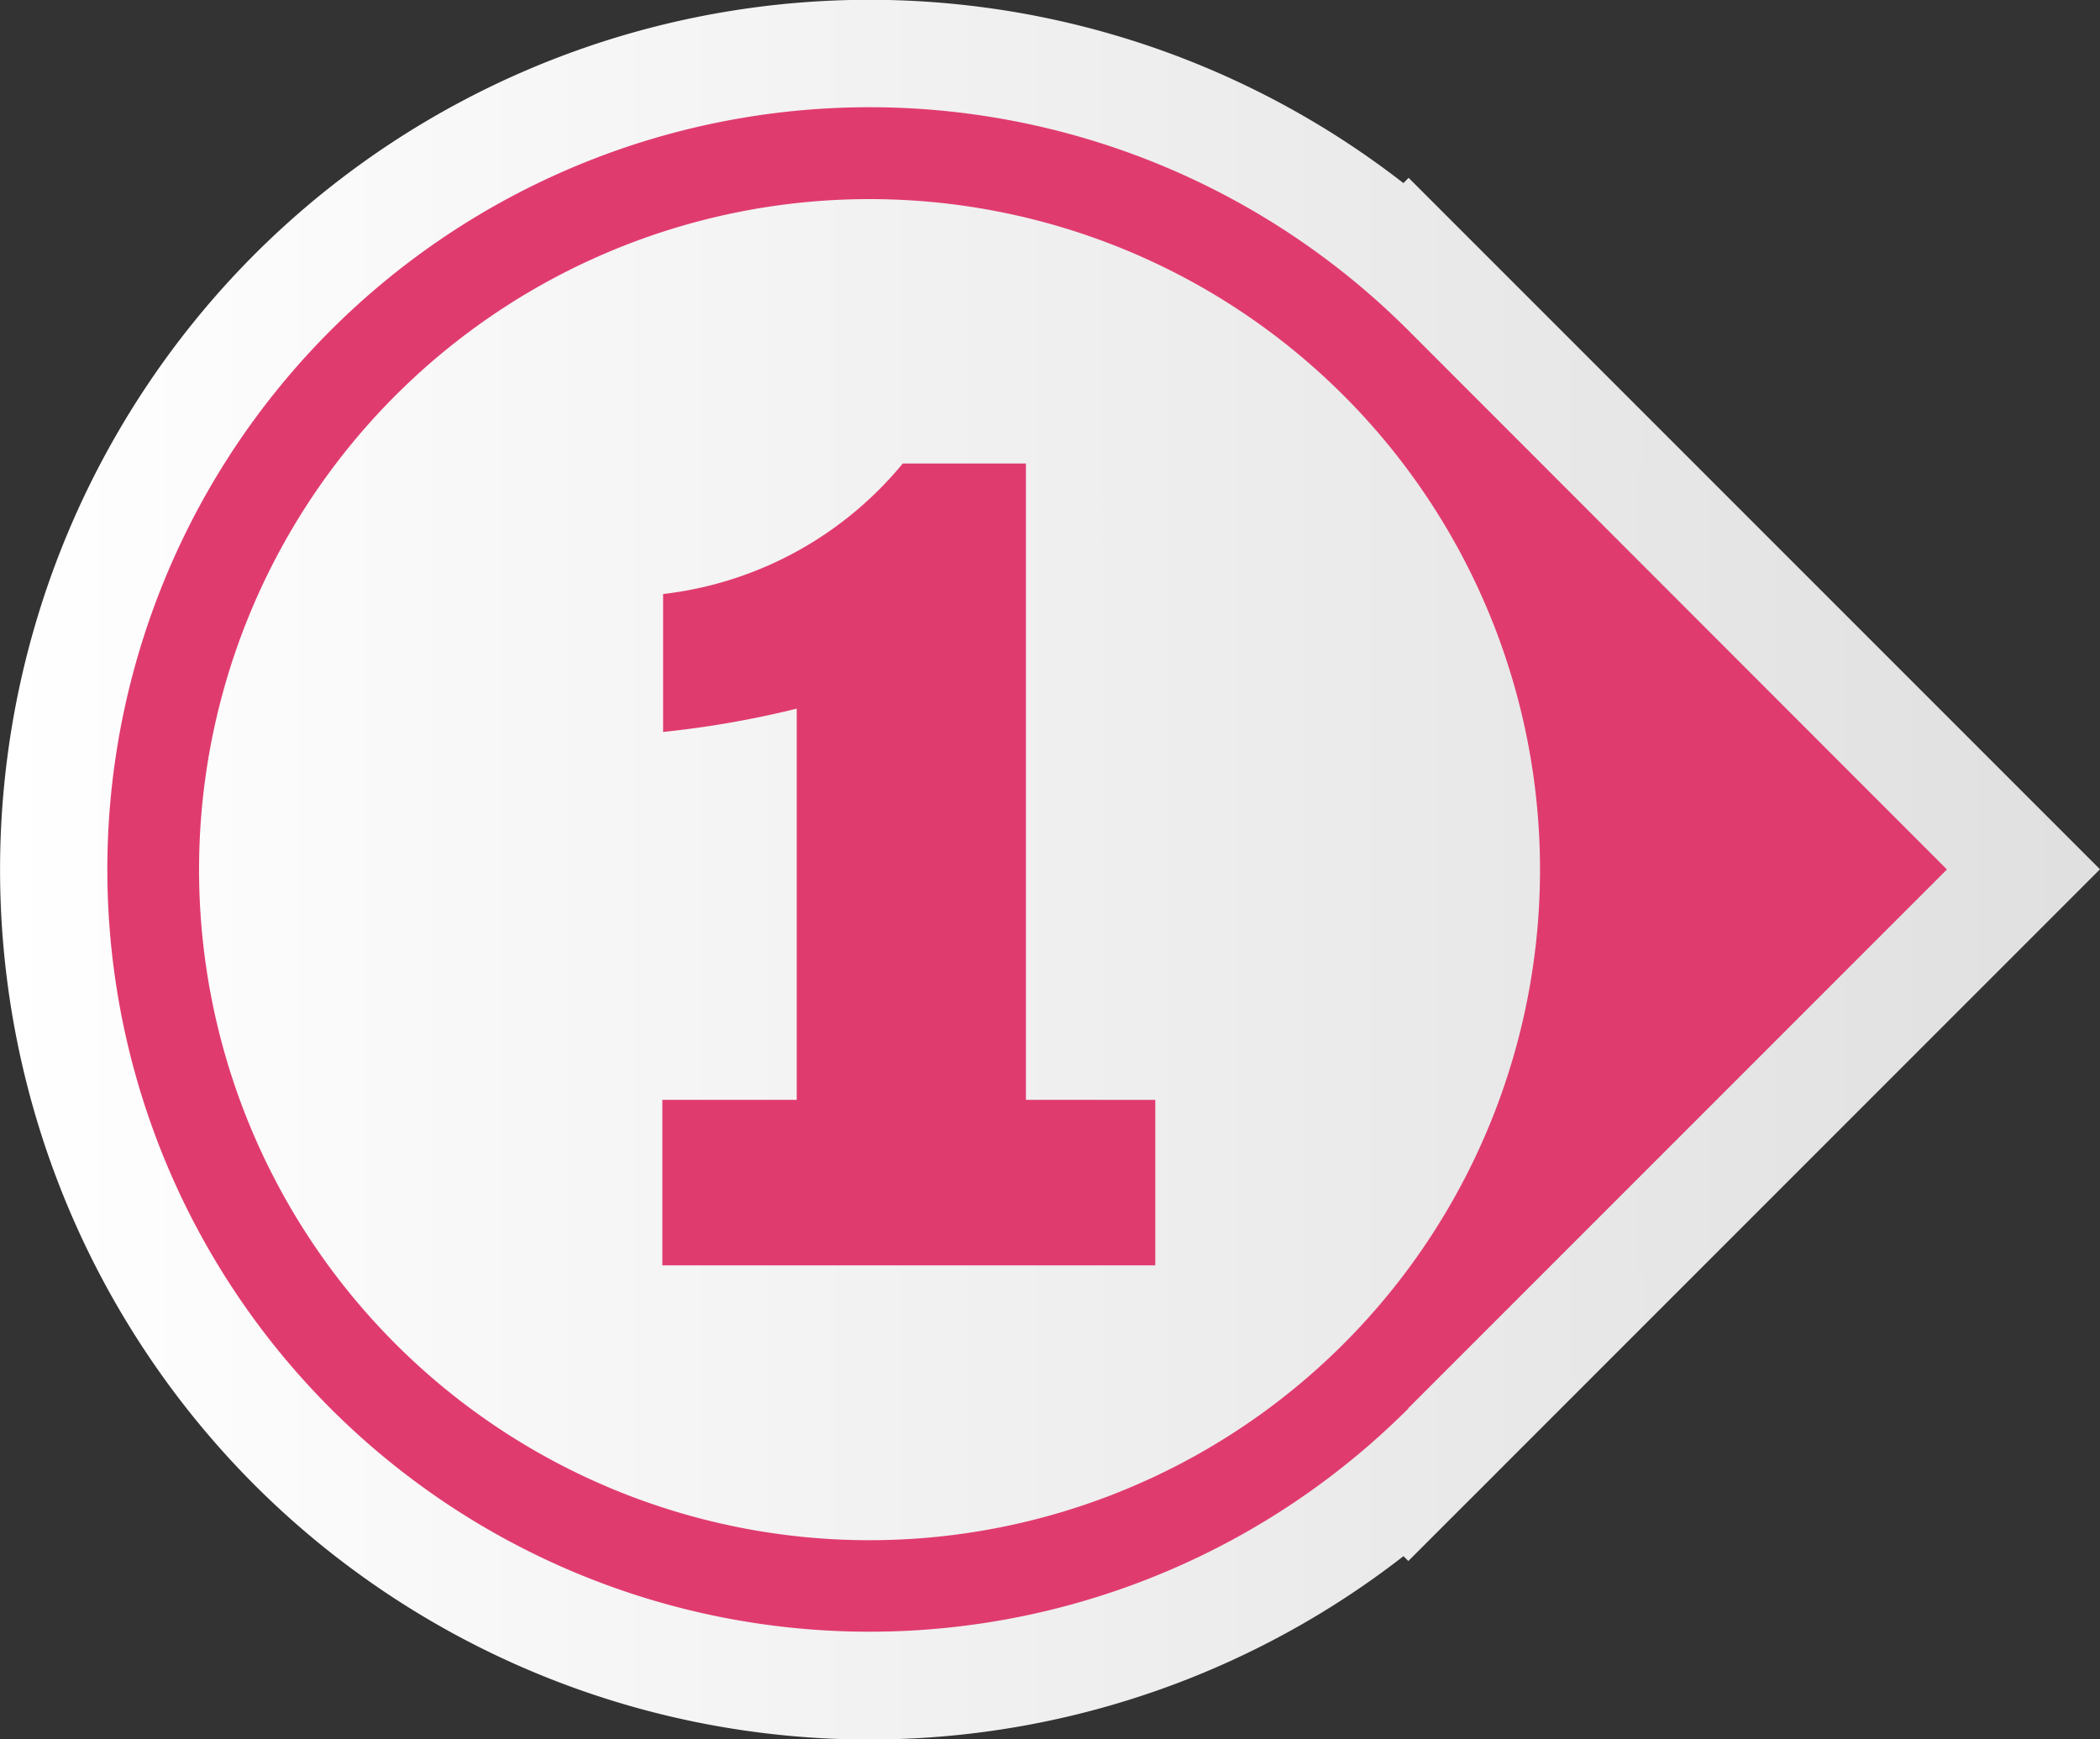
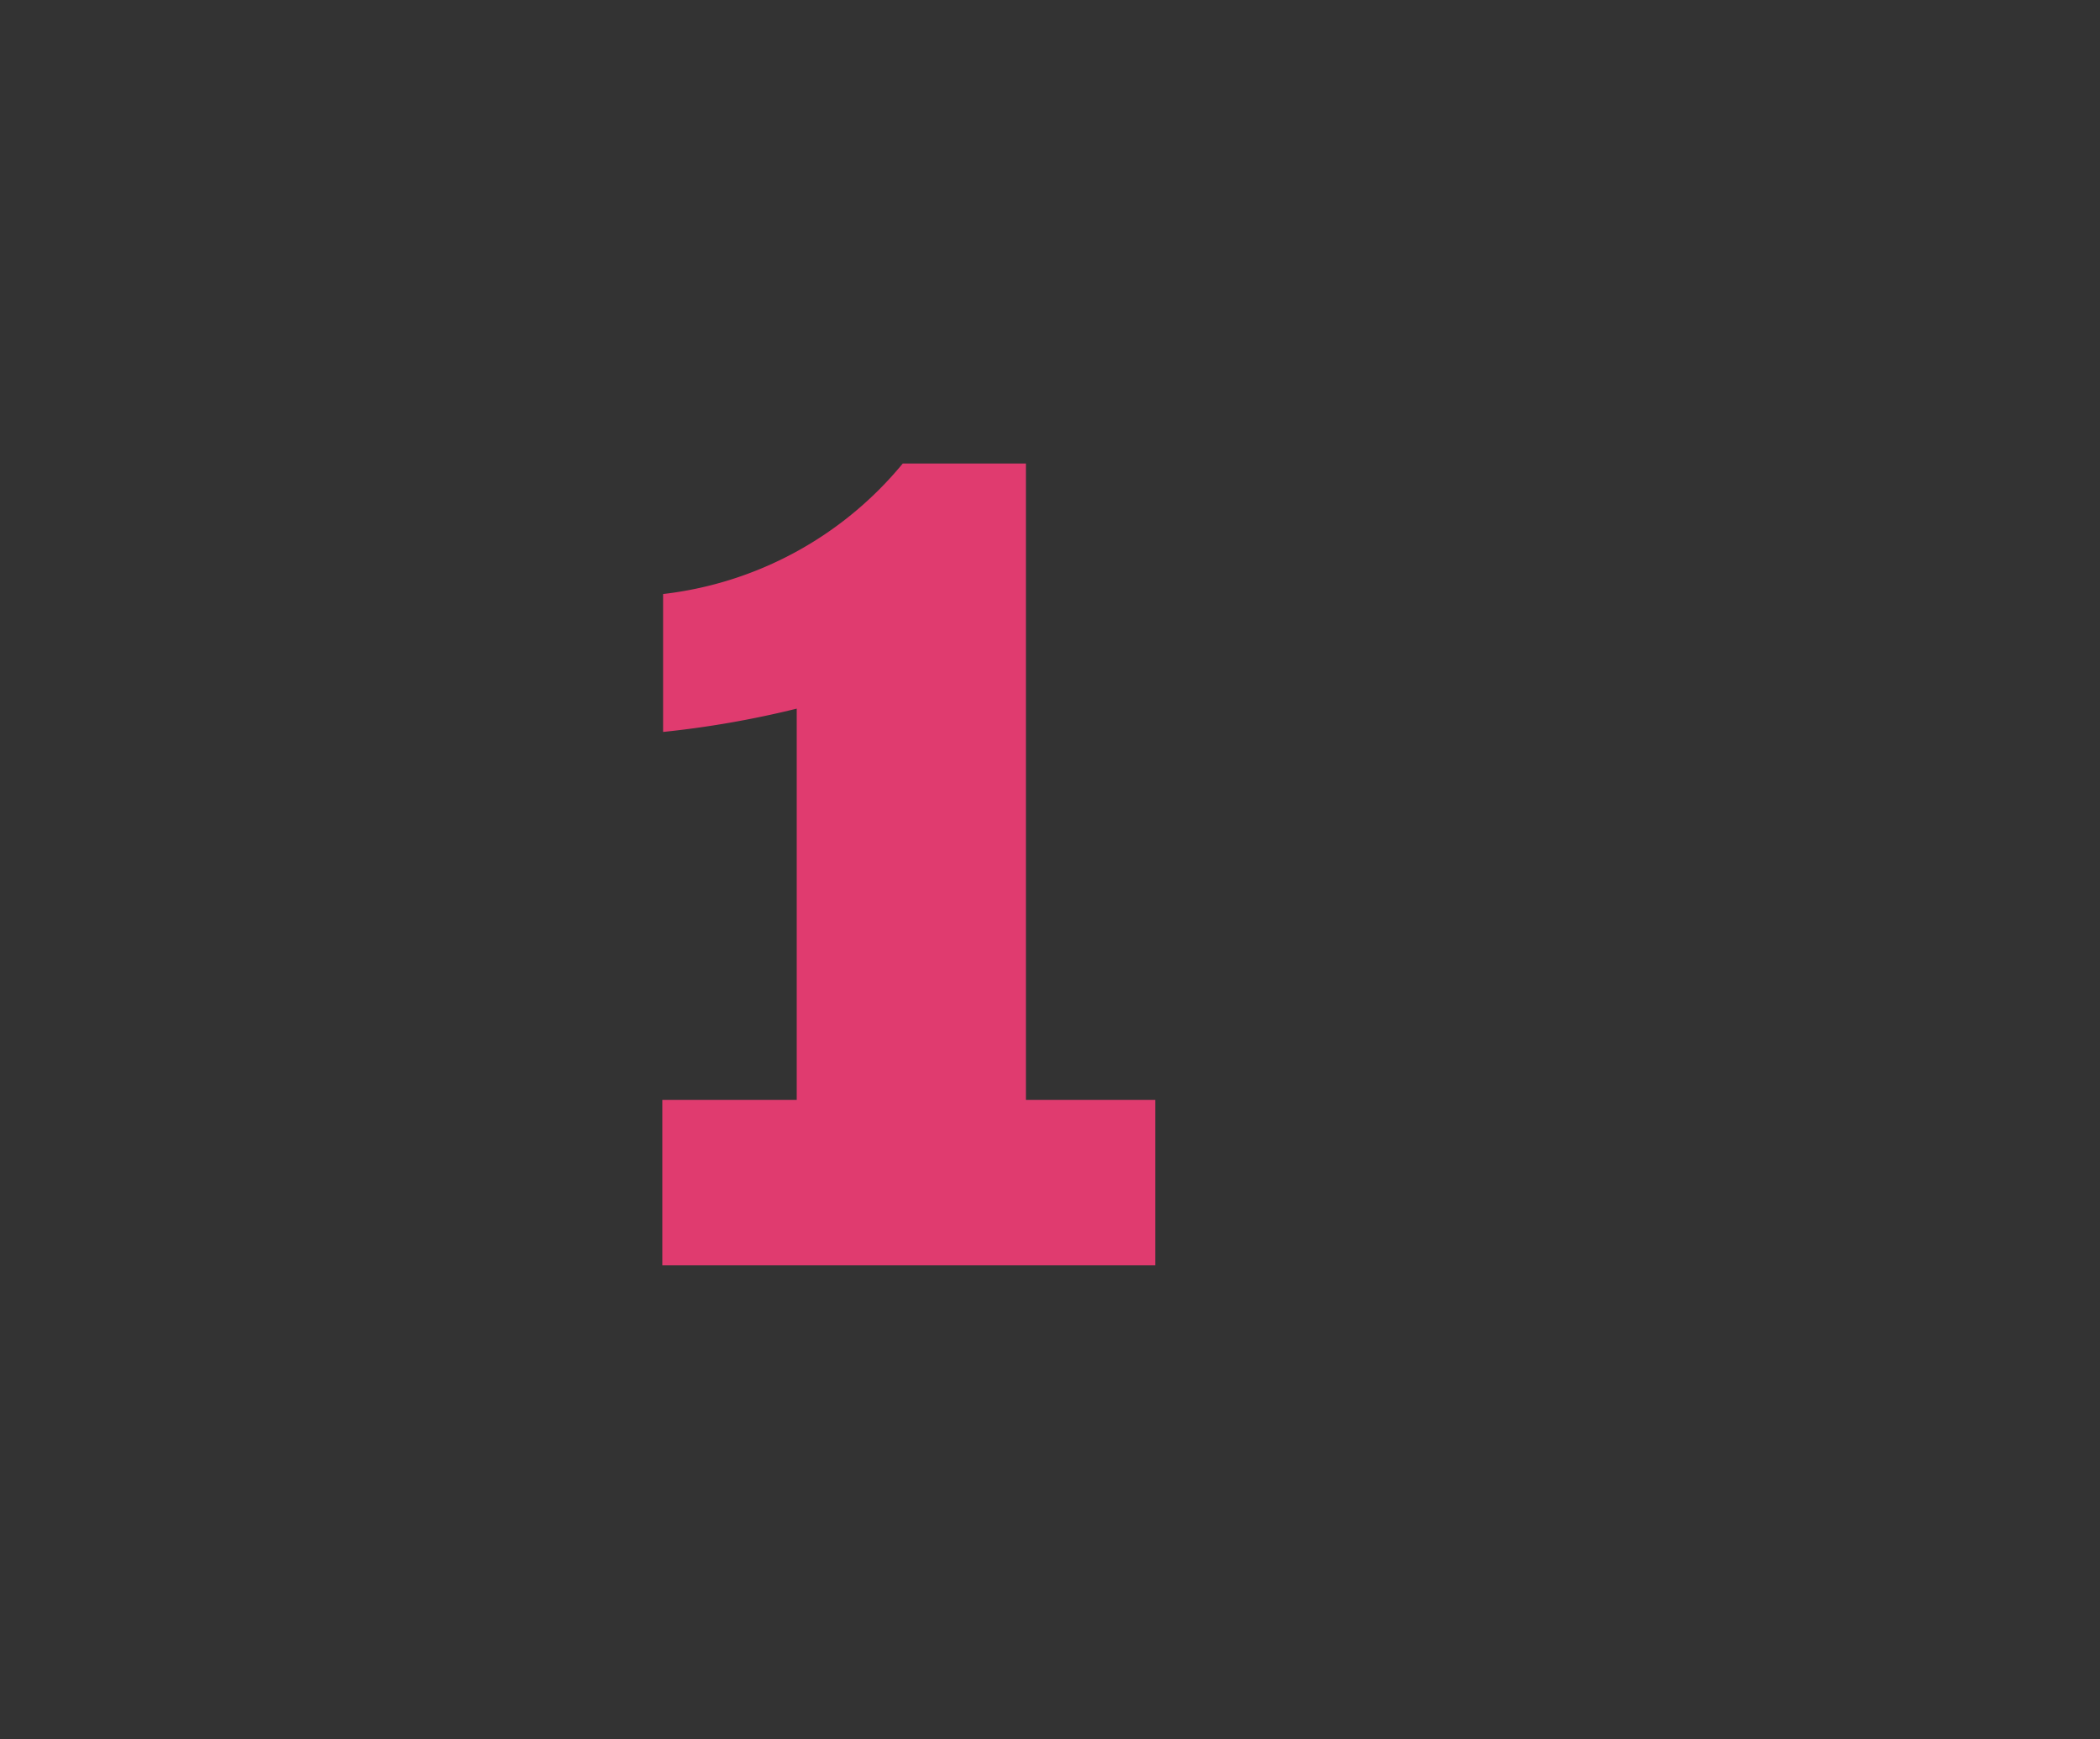
<svg xmlns="http://www.w3.org/2000/svg" xmlns:xlink="http://www.w3.org/1999/xlink" id="レイヤー_1" data-name="レイヤー 1" viewBox="0 0 54.06 44.77">
  <rect x="0" y="0" width="54.06" height="44.77" fill="#333333" stroke="none" />
  <defs>
    <style>.cls-1{fill:url(#linear-gradient);}.cls-2{fill:url(#linear-gradient-2);}.cls-3{fill:#e03b6f;}</style>
    <linearGradient id="linear-gradient" x1="2195.66" y1="-9249.94" x2="2233.43" y2="-9212.18" gradientTransform="translate(2244.17 -9215.42) rotate(-180)" gradientUnits="userSpaceOnUse">
      <stop offset="0" stop-color="#e0e0e0" />
      <stop offset="1" stop-color="#fff" />
    </linearGradient>
    <linearGradient id="linear-gradient-2" x1="2195.66" y1="-9249.94" x2="2233.43" y2="-9212.18" gradientTransform="translate(-4934.77 -8070.88) rotate(135)" xlink:href="#linear-gradient" />
  </defs>
-   <rect class="cls-1" x="23.67" y="9.8" width="25.18" height="25.17" transform="translate(-5.21 32.19) rotate(-45)" />
-   <path class="cls-2" d="M6.55,6.55a22.39,22.39,0,1,1,0,31.67A22.42,22.42,0,0,1,6.55,6.55Z" />
-   <path class="cls-3" d="M36.25,36.25,50.12,22.38,36.26,8.51a19.62,19.62,0,1,0,0,27.74ZM10.18,10.18a17.26,17.26,0,1,1,0,24.41A17.26,17.26,0,0,1,10.18,10.18Z" />
  <path class="cls-3" d="M17.05,28.31h3.46V18.24a25,25,0,0,1-3.44.6V15.29a9.38,9.38,0,0,0,6.17-3.36h3.17V28.31h3.33v4.26H17.05Z" />
</svg>